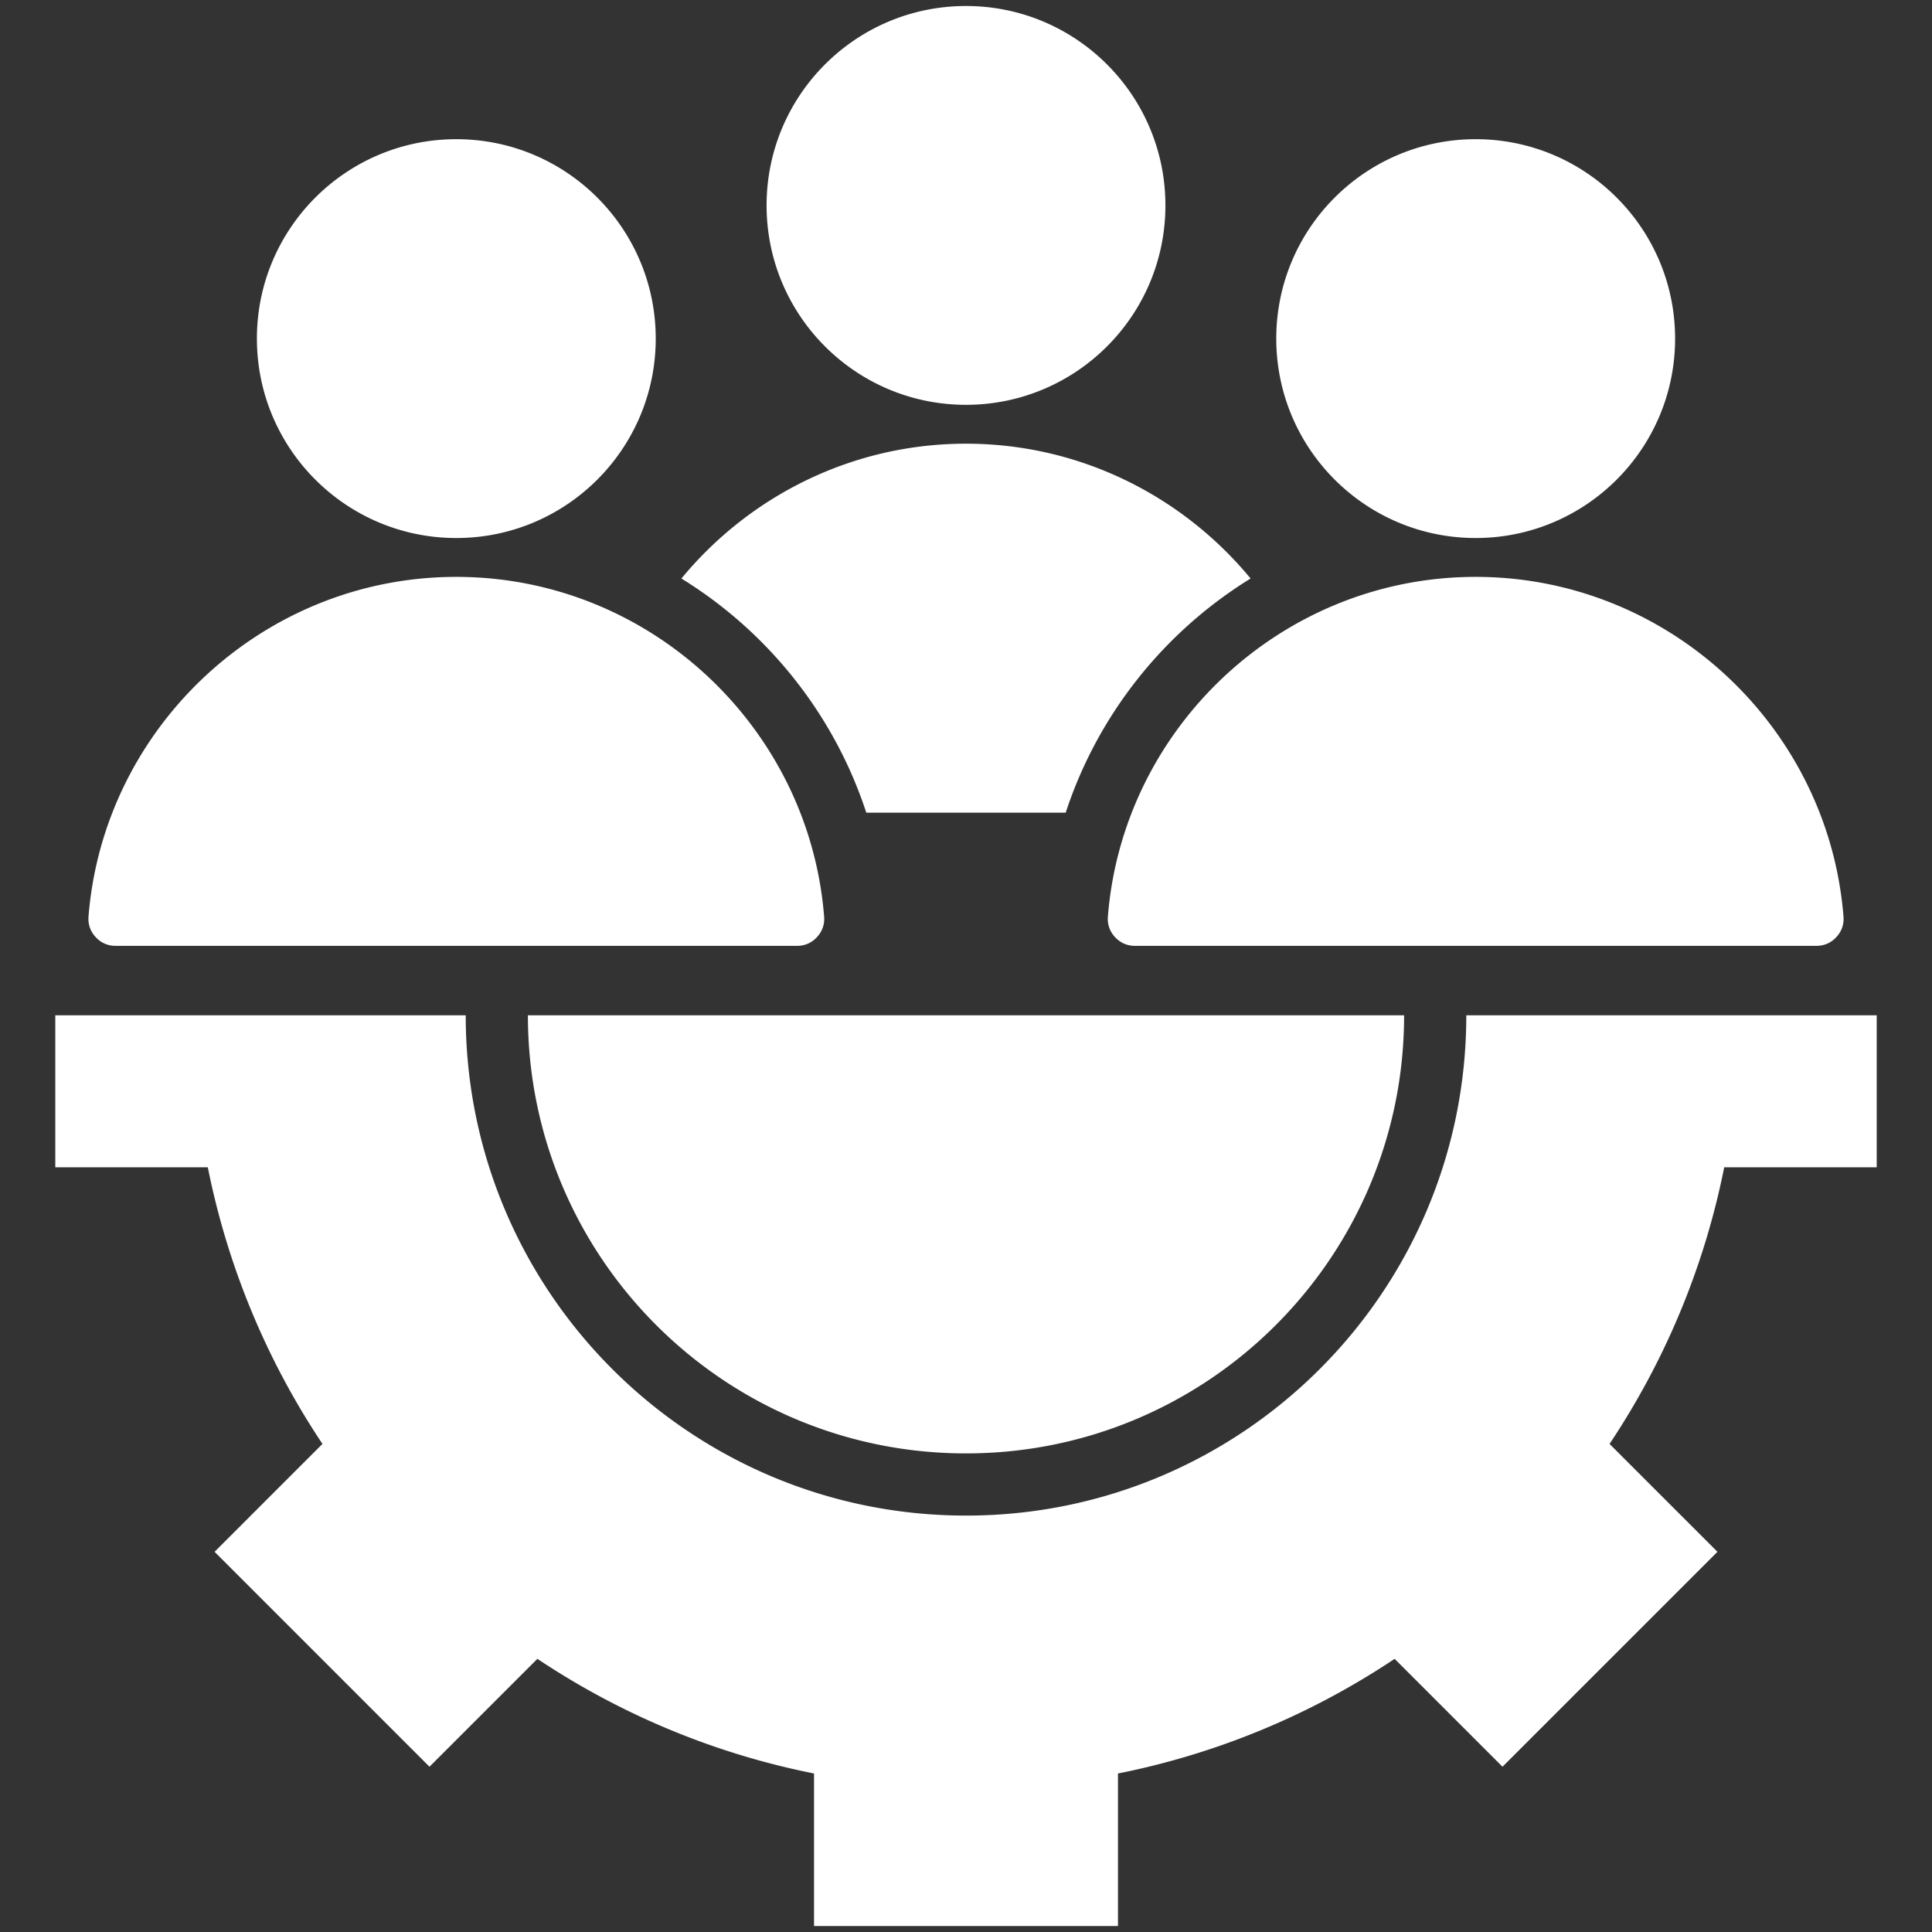
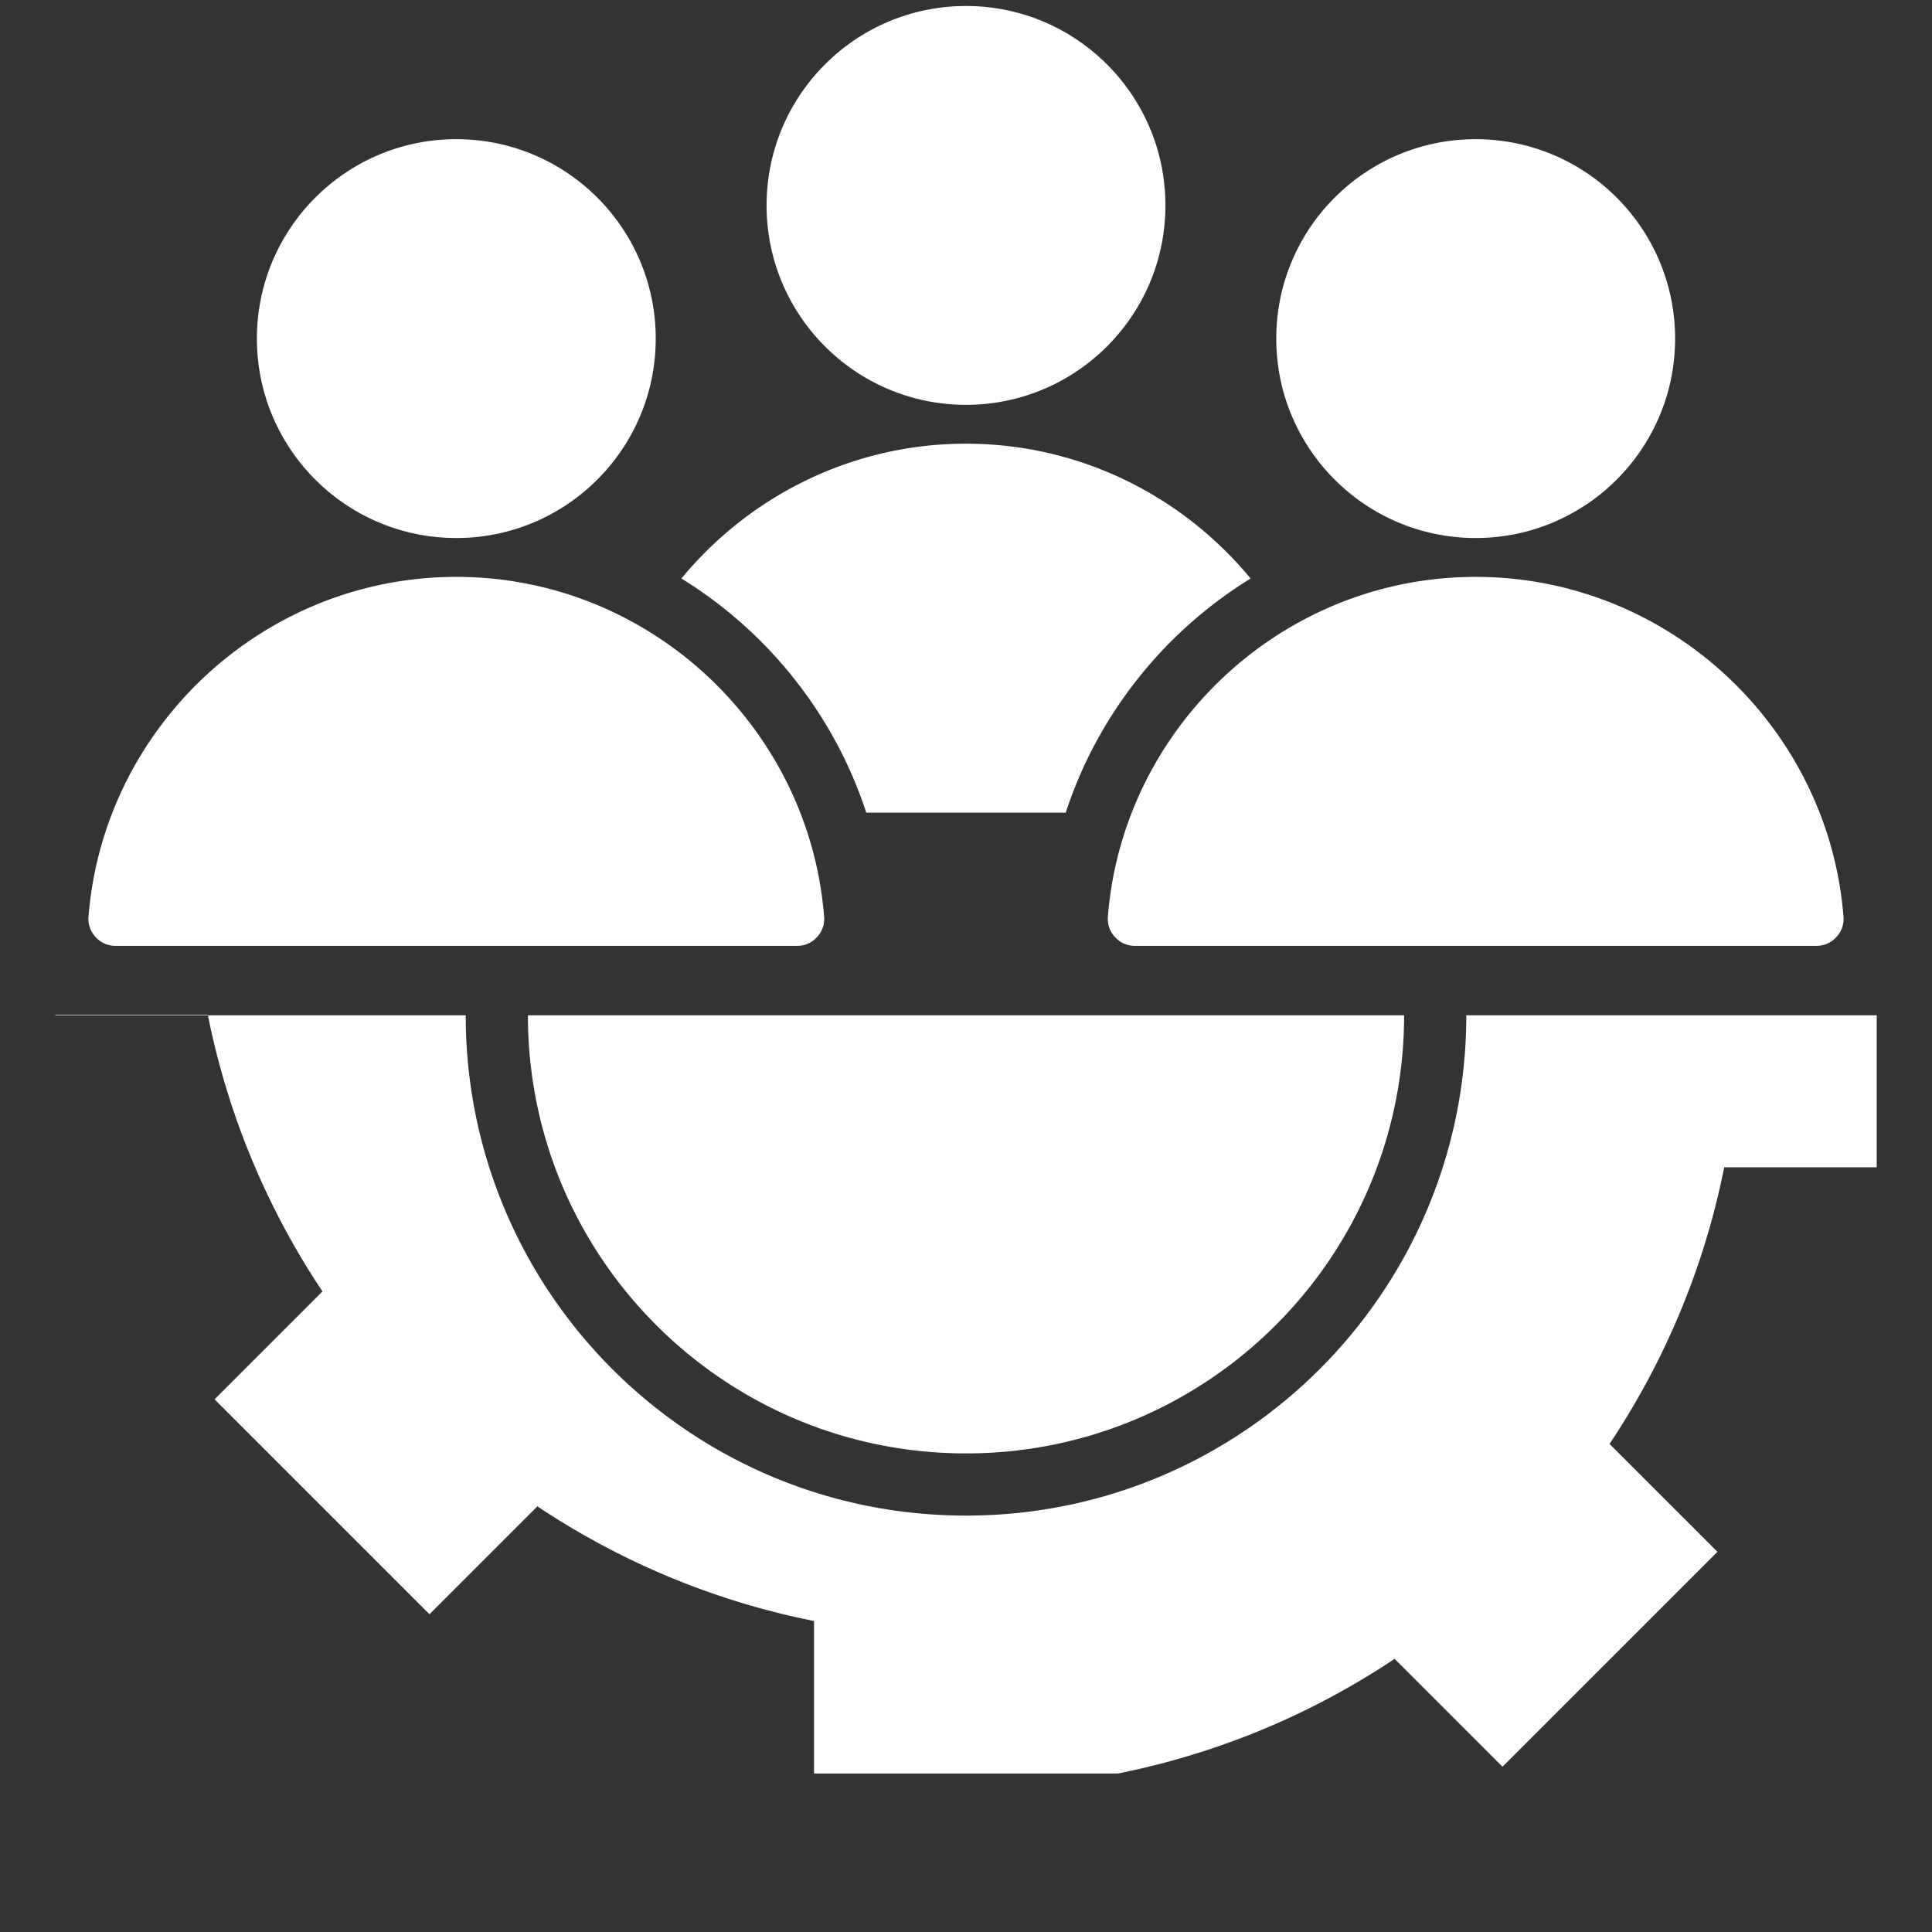
<svg xmlns="http://www.w3.org/2000/svg" version="1.1" width="512" height="512" x="0" y="0" viewBox="0 0 512 512" style="enable-background:new 0 0 512 512" xml:space="preserve" class="">
  <rect x="0" y="0" width="512" height="512" fill="#333333" stroke="none" />
  <g transform="matrix(1.03,0,0,1.03,-7.68,-7.68)">
-     <path fill-rule="evenodd" d="M21.683 307.784v-39.102h105.599c0 71.085 57.633 128.722 128.719 128.722s128.72-57.637 128.72-128.722h105.596v39.102h-39.236c-5.162 25.892-15.349 49.972-29.501 71.18l27.758 27.757-55.3 55.298-27.756-27.757a197.833 197.833 0 0 1-71.18 29.502V503h-78.203v-39.237c-25.894-5.161-49.971-15.348-71.178-29.501l-27.759 27.759-55.298-55.299 27.76-27.758a197.8 197.8 0 0 1-29.5-71.179H21.683zm103.18-264.515c28.336 0 51.307 22.971 51.307 51.307s-22.971 51.307-51.307 51.307-51.307-22.971-51.307-51.307c-.001-28.336 22.97-51.307 51.307-51.307zm356.906 199.989c-3.883-48.715-44.961-87.375-94.631-87.375s-90.748 38.66-94.631 87.375c-.161 2.019.462 3.817 1.836 5.305s3.117 2.252 5.143 2.252H474.79c2.026 0 3.769-.763 5.143-2.252 1.374-1.488 1.997-3.286 1.836-5.305zm-262.275 0c-3.883-48.715-44.961-87.375-94.631-87.375s-90.748 38.66-94.631 87.375c-.161 2.019.462 3.817 1.836 5.305s3.117 2.252 5.143 2.252h175.305c2.026 0 3.769-.763 5.143-2.252 1.373-1.488 1.996-3.286 1.835-5.305zM387.138 43.269c28.336 0 51.307 22.971 51.307 51.307s-22.971 51.307-51.307 51.307-51.307-22.971-51.307-51.307c-.001-28.336 22.97-51.307 51.307-51.307zm-57.913 113.032c-22.232 13.699-39.317 35.015-47.567 60.244h-51.314c-8.251-25.23-25.335-46.545-47.567-60.244 17.448-21.148 43.832-34.687 73.225-34.687 29.391 0 55.774 13.539 73.223 34.687zM256 9c28.336 0 51.307 22.971 51.307 51.307S284.336 111.614 256 111.614s-51.307-22.971-51.307-51.307S227.664 9 256 9zM143.281 268.684c0 62.254 50.467 112.721 112.719 112.721 62.256 0 112.721-50.467 112.721-112.723z" clip-rule="evenodd" fill="#ffffff" opacity="1" data-original="#000000" class="" />
+     <path fill-rule="evenodd" d="M21.683 307.784v-39.102h105.599c0 71.085 57.633 128.722 128.719 128.722s128.72-57.637 128.72-128.722h105.596v39.102h-39.236c-5.162 25.892-15.349 49.972-29.501 71.18l27.758 27.757-55.3 55.298-27.756-27.757a197.833 197.833 0 0 1-71.18 29.502h-78.203v-39.237c-25.894-5.161-49.971-15.348-71.178-29.501l-27.759 27.759-55.298-55.299 27.76-27.758a197.8 197.8 0 0 1-29.5-71.179H21.683zm103.18-264.515c28.336 0 51.307 22.971 51.307 51.307s-22.971 51.307-51.307 51.307-51.307-22.971-51.307-51.307c-.001-28.336 22.97-51.307 51.307-51.307zm356.906 199.989c-3.883-48.715-44.961-87.375-94.631-87.375s-90.748 38.66-94.631 87.375c-.161 2.019.462 3.817 1.836 5.305s3.117 2.252 5.143 2.252H474.79c2.026 0 3.769-.763 5.143-2.252 1.374-1.488 1.997-3.286 1.836-5.305zm-262.275 0c-3.883-48.715-44.961-87.375-94.631-87.375s-90.748 38.66-94.631 87.375c-.161 2.019.462 3.817 1.836 5.305s3.117 2.252 5.143 2.252h175.305c2.026 0 3.769-.763 5.143-2.252 1.373-1.488 1.996-3.286 1.835-5.305zM387.138 43.269c28.336 0 51.307 22.971 51.307 51.307s-22.971 51.307-51.307 51.307-51.307-22.971-51.307-51.307c-.001-28.336 22.97-51.307 51.307-51.307zm-57.913 113.032c-22.232 13.699-39.317 35.015-47.567 60.244h-51.314c-8.251-25.23-25.335-46.545-47.567-60.244 17.448-21.148 43.832-34.687 73.225-34.687 29.391 0 55.774 13.539 73.223 34.687zM256 9c28.336 0 51.307 22.971 51.307 51.307S284.336 111.614 256 111.614s-51.307-22.971-51.307-51.307S227.664 9 256 9zM143.281 268.684c0 62.254 50.467 112.721 112.719 112.721 62.256 0 112.721-50.467 112.721-112.723z" clip-rule="evenodd" fill="#ffffff" opacity="1" data-original="#000000" class="" />
  </g>
</svg>